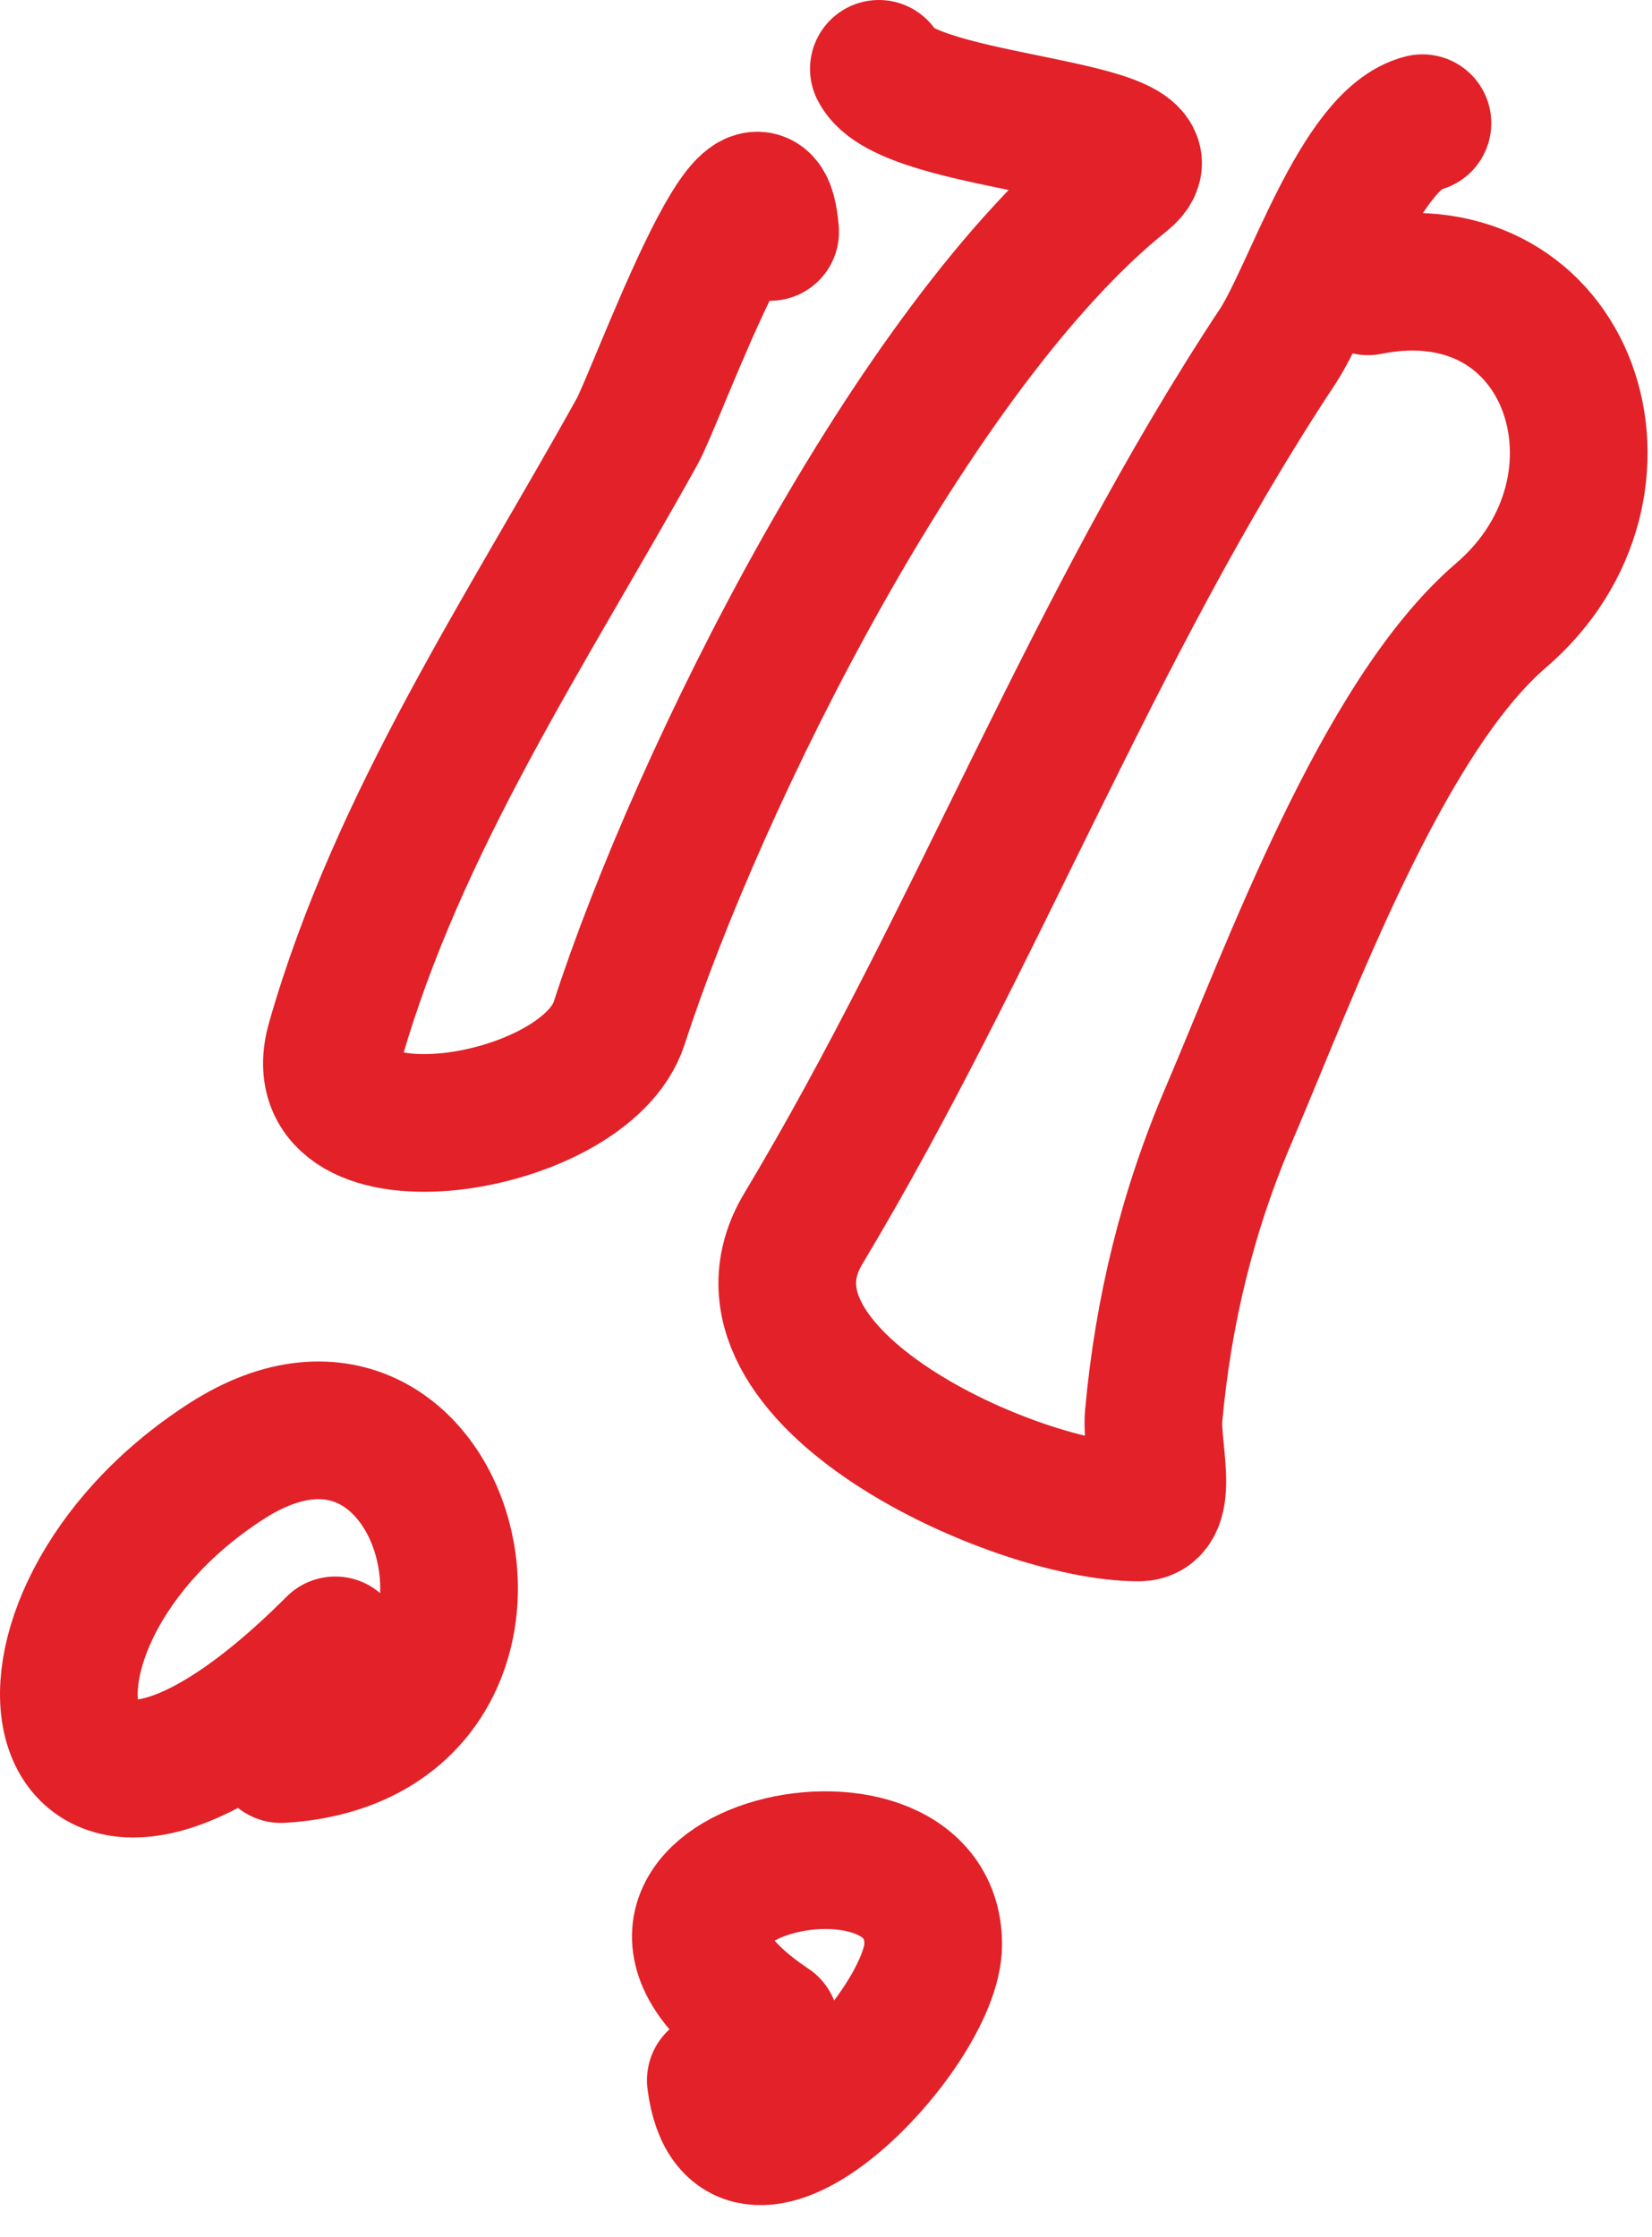
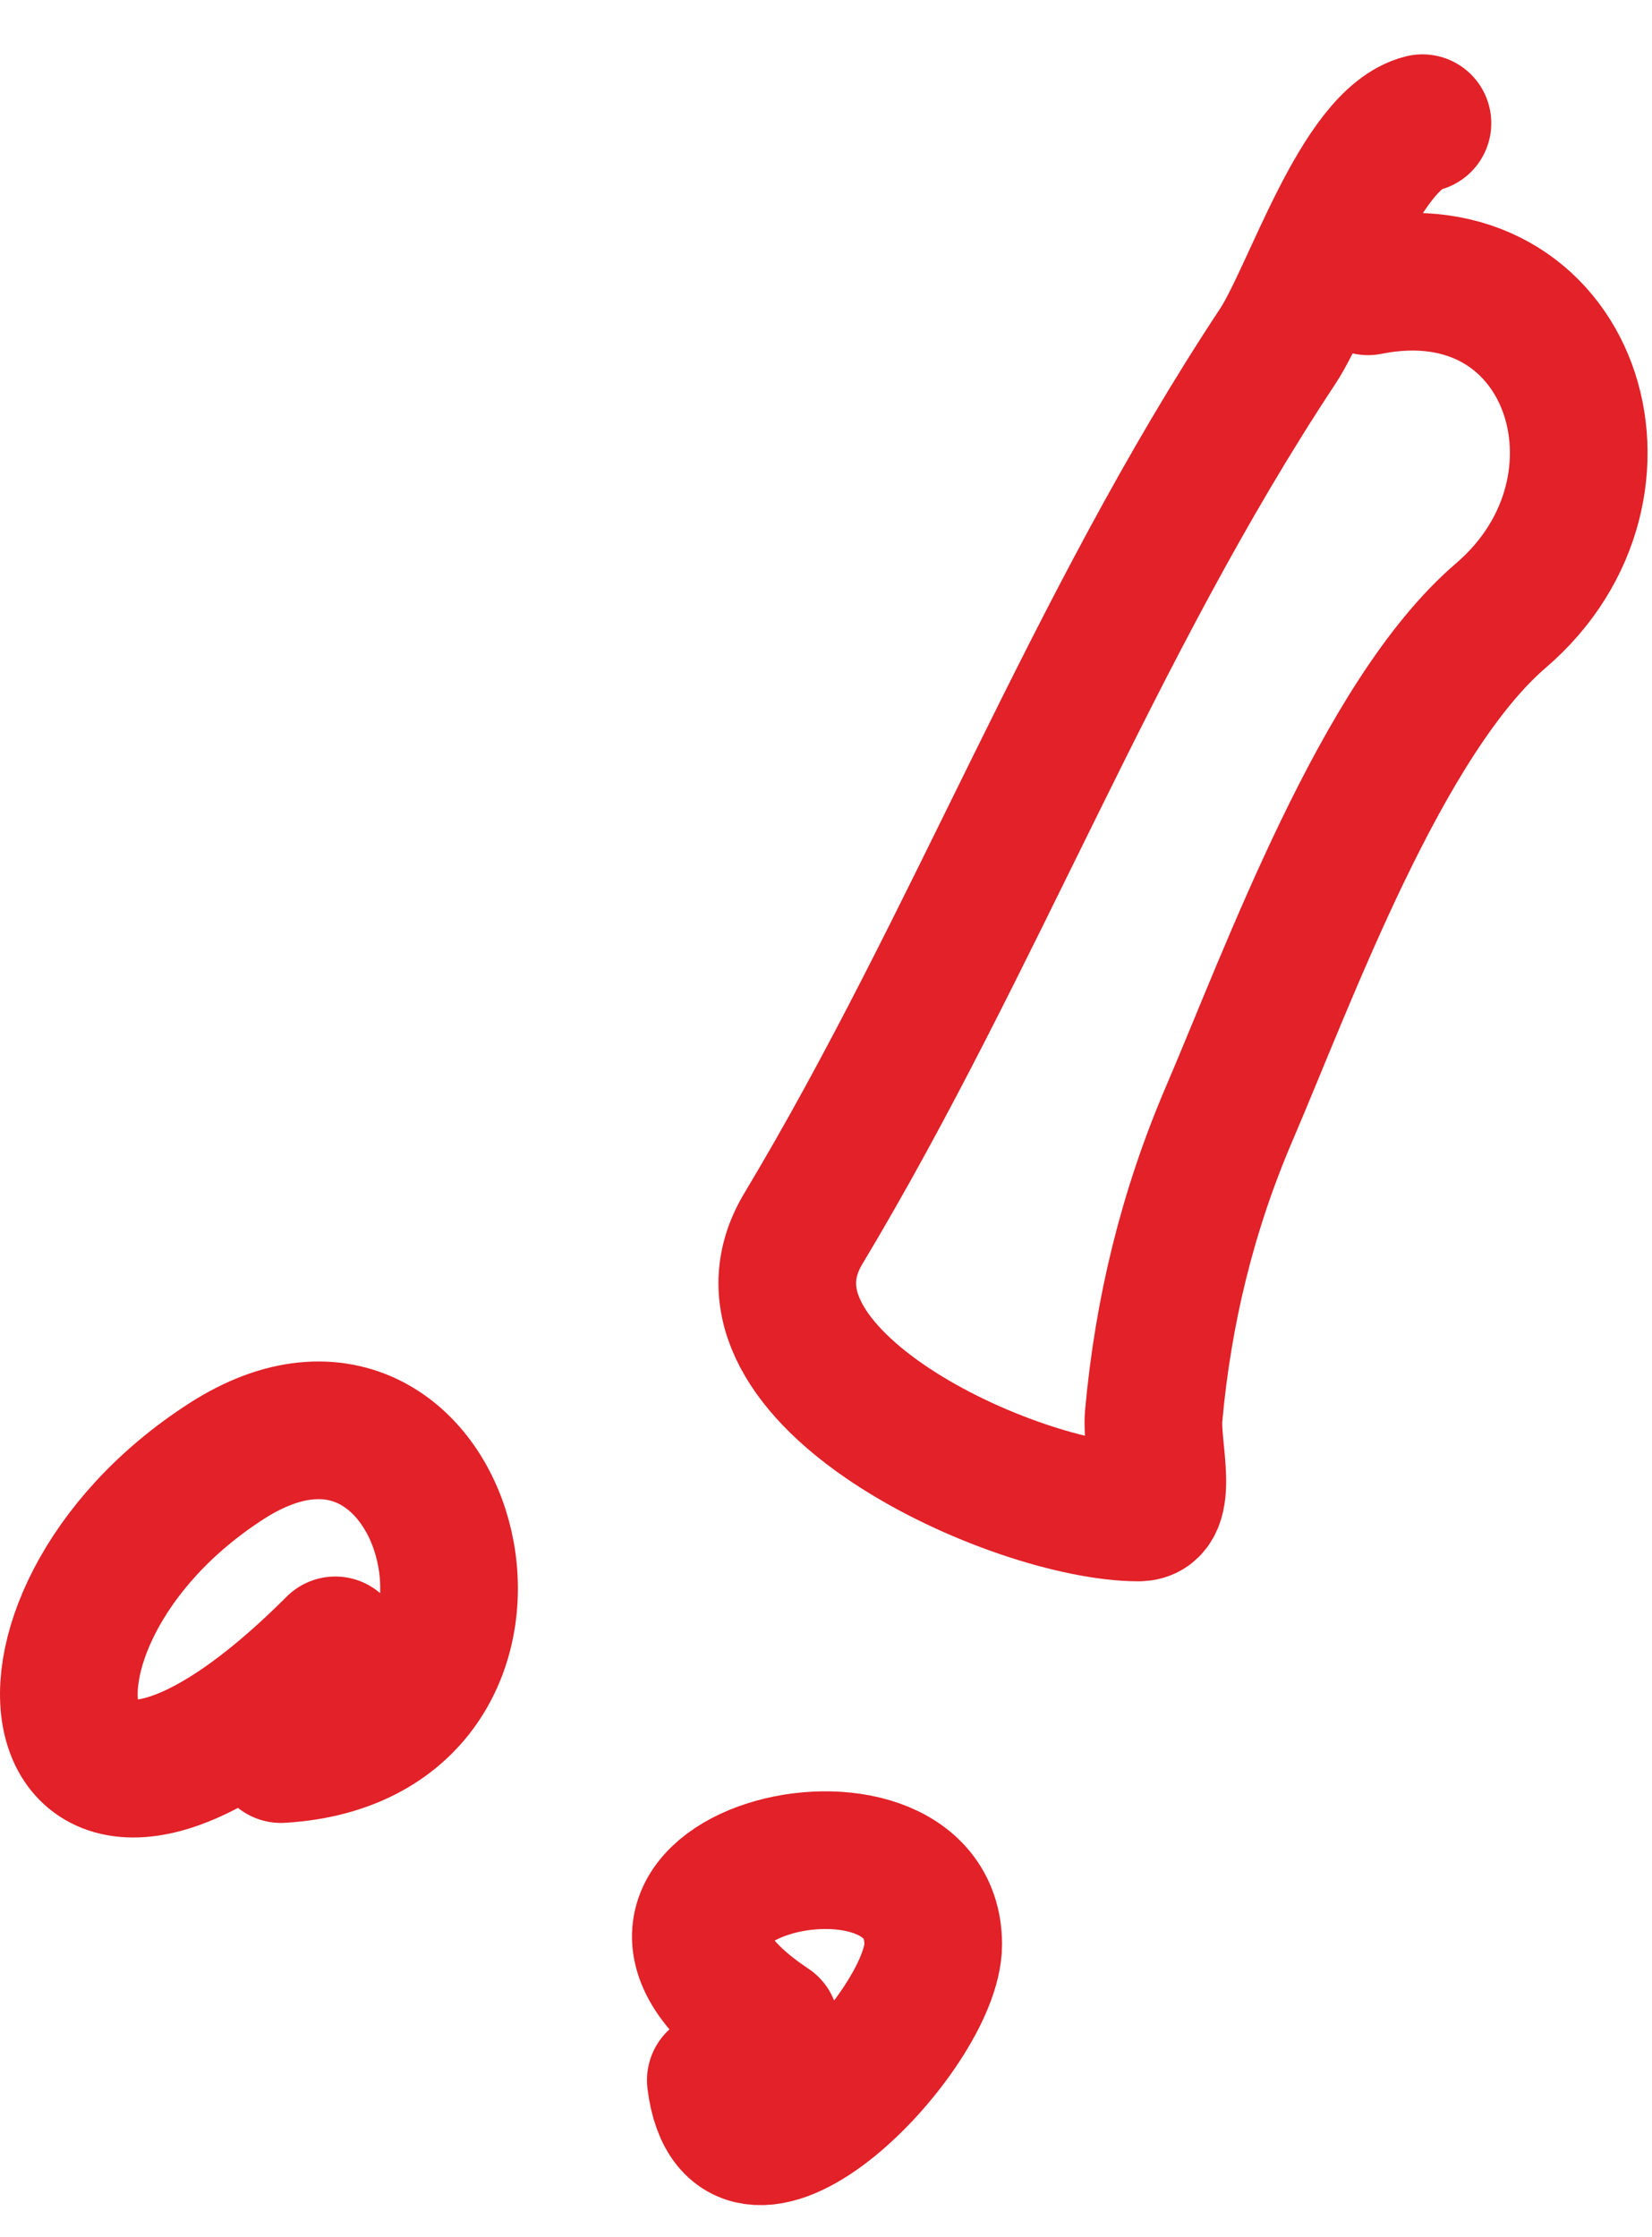
<svg xmlns="http://www.w3.org/2000/svg" width="48" height="65" viewBox="0 0 48 65" fill="none">
-   <path d="M22.377 6.738C22.096 3.089 19.073 11.527 18.516 12.529C15.316 18.289 11.564 23.877 9.742 30.254C8.651 34.072 16.985 32.824 17.99 29.727C20.298 22.609 26.54 10.041 32.643 5.159C34.518 3.659 26.369 3.667 25.536 2" stroke="#E22128" stroke-width="4" stroke-linecap="round" />
  <path d="M8.162 50.962C16.313 50.482 13.204 38.194 6.583 42.45C-0.751 47.166 1.019 56.526 9.742 47.803" stroke="#E22128" stroke-width="4" stroke-linecap="round" />
  <path d="M41.33 3.579C39.504 4.036 38.1 8.588 37.118 10.072C31.719 18.234 28.349 27.35 23.342 35.694C20.767 39.985 29.51 43.942 33.082 43.942C34.029 43.942 33.435 42.078 33.521 41.134C33.798 38.086 34.504 35.183 35.714 32.36C37.456 28.296 40.156 20.844 43.611 17.882C47.968 14.148 45.672 7.133 39.751 8.318" stroke="#E22128" stroke-width="4" stroke-linecap="round" />
  <path d="M20.798 60.438C21.358 64.921 27.115 58.992 27.115 56.49C27.115 51.809 15.901 54.542 22.377 58.859" stroke="#E22128" stroke-width="4" stroke-linecap="round" />
</svg>